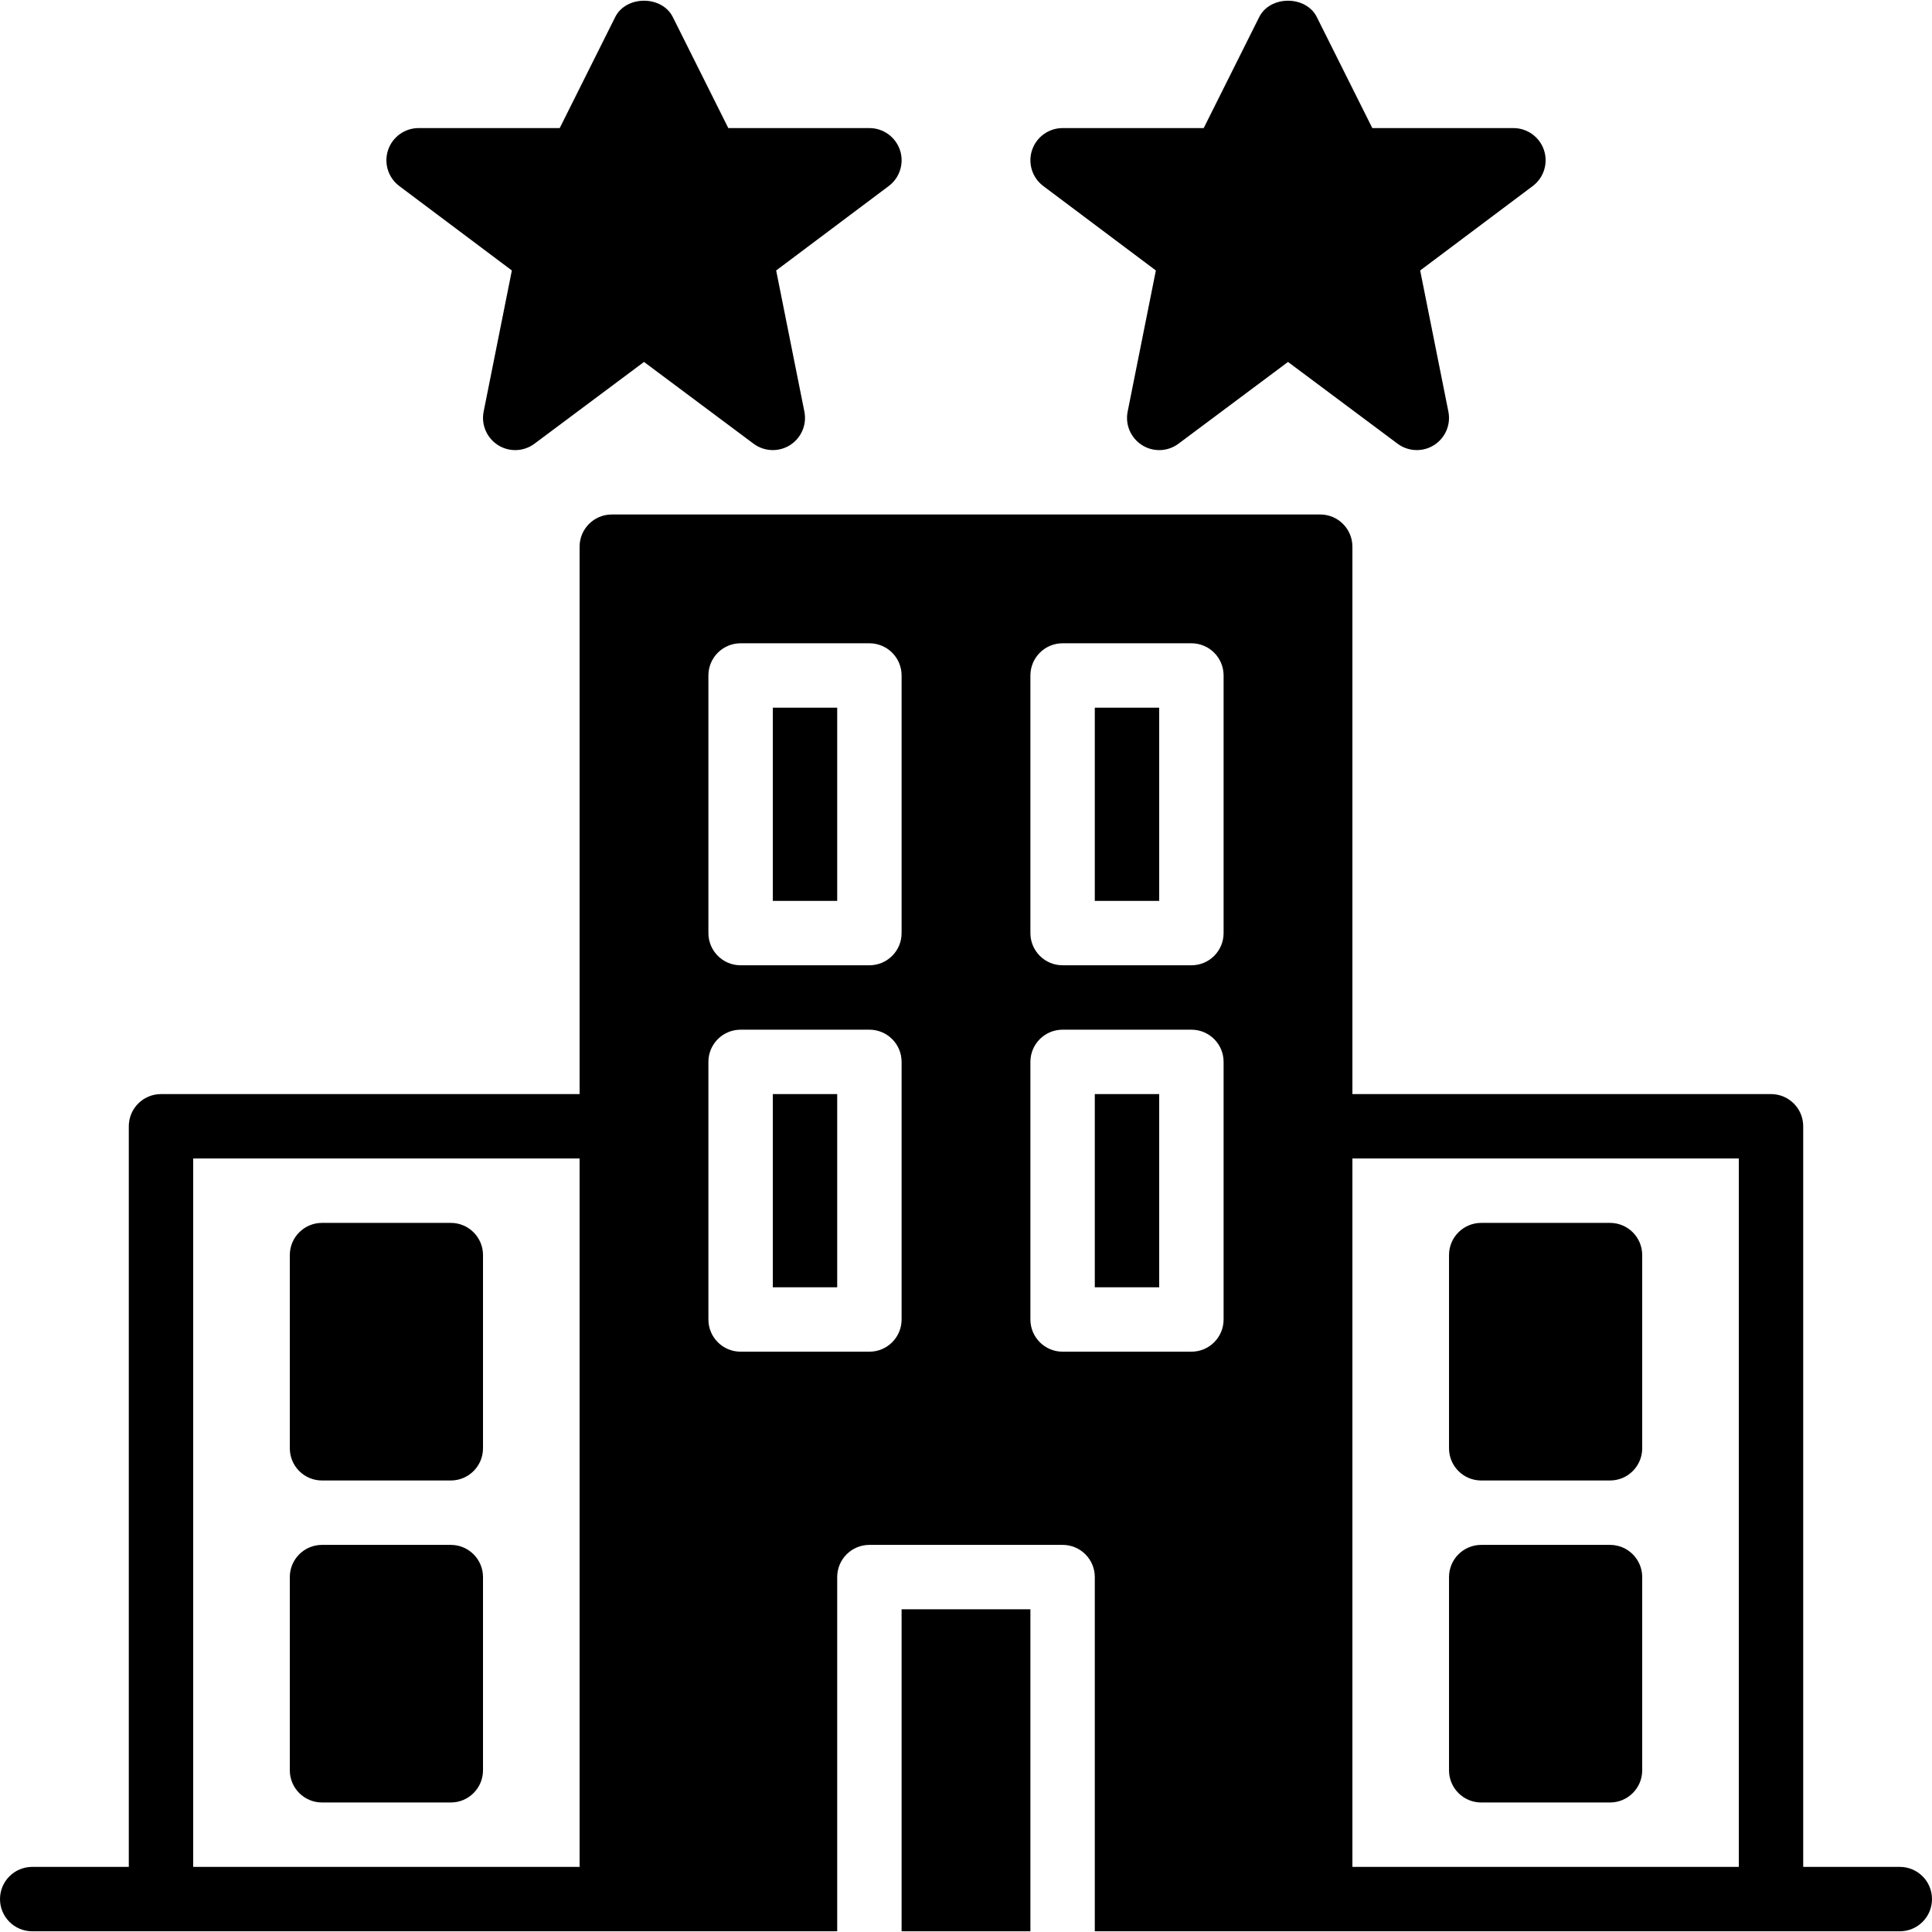
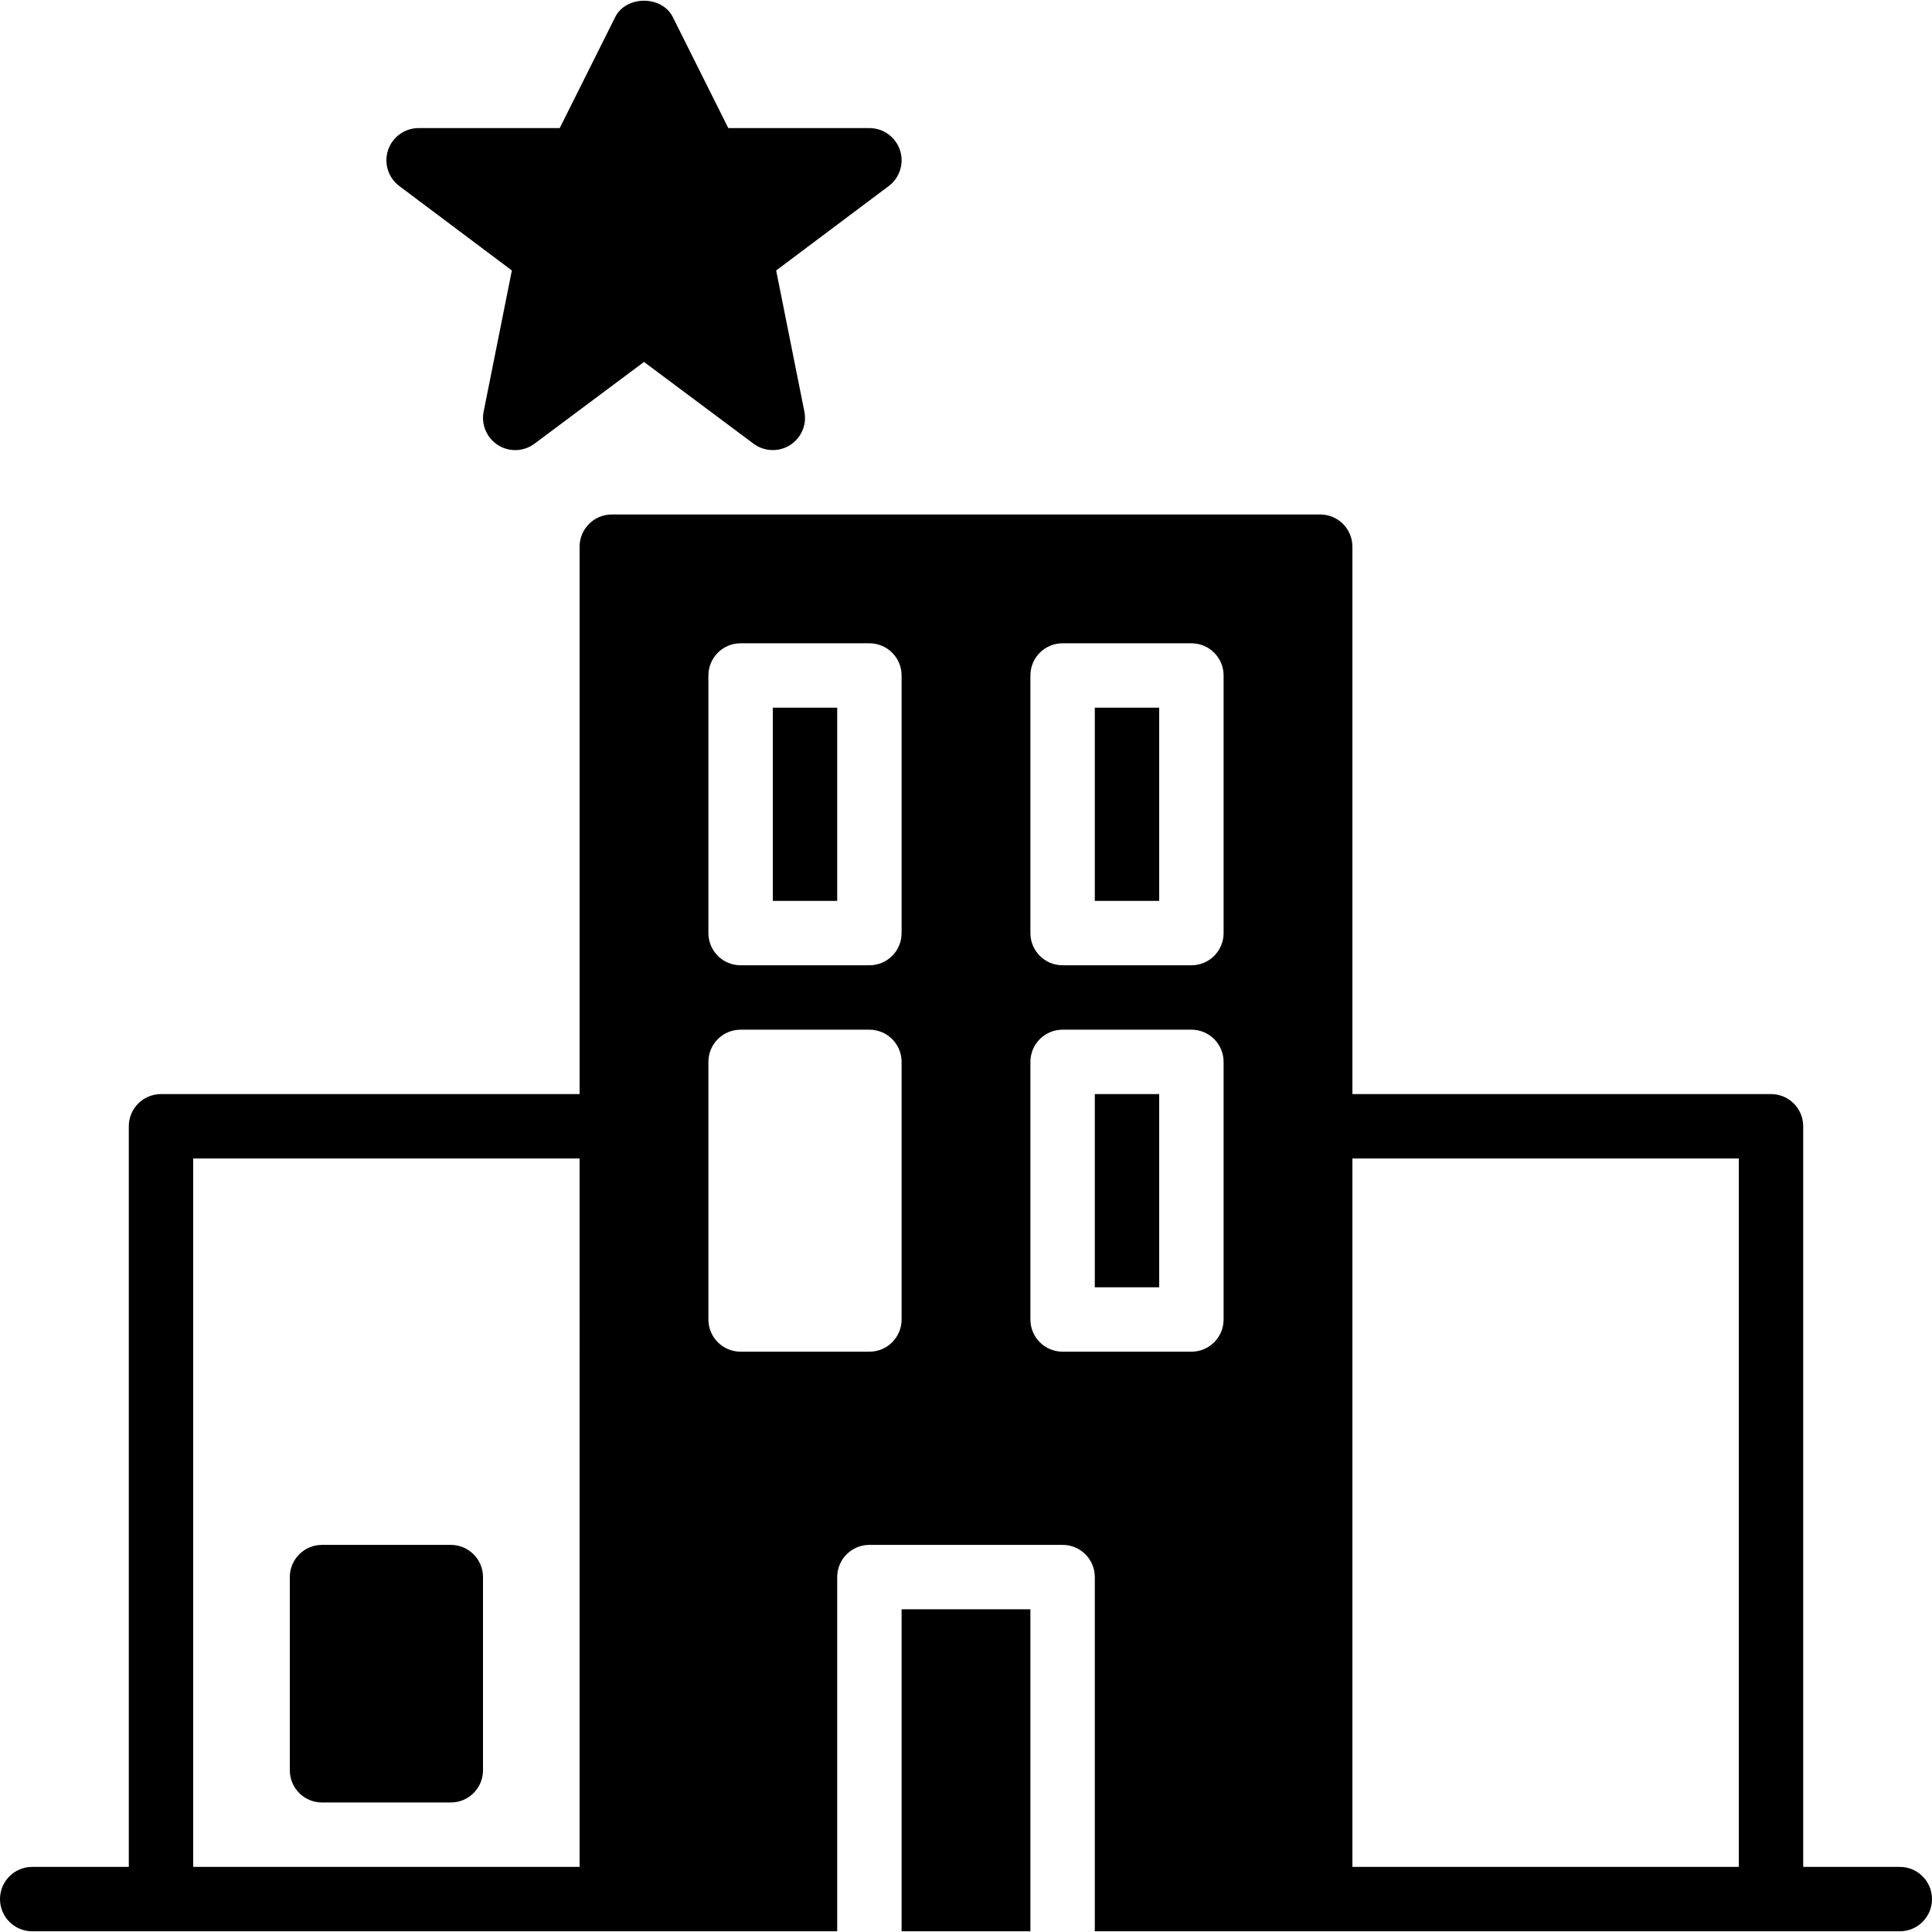
<svg xmlns="http://www.w3.org/2000/svg" version="1.1" id="Layer_1" x="0px" y="0px" viewBox="0 0 511.998 511.998" style="enable-background:new 0 0 511.998 511.998;" xml:space="preserve">
  <g>
    <g>
      <path d="M238.501,39.78c-1.169-3.482-4.42-5.837-8.098-5.837h-37.394L178.306,4.528c-2.893-5.786-12.382-5.786-15.275,0    l-14.702,29.414h-37.393c-3.678,0-6.938,2.355-8.098,5.837c-1.161,3.482,0.043,7.322,2.978,9.523l29.832,22.374l-7.475,37.393    c-0.7,3.465,0.819,6.997,3.806,8.892c2.987,1.894,6.835,1.741,9.66-0.375l29.03-21.666l29.03,21.666    c1.51,1.126,3.302,1.69,5.103,1.69c1.579,0,3.166-0.435,4.557-1.314c2.987-1.894,4.506-5.427,3.806-8.892l-7.475-37.393    l29.833-22.374C238.458,47.101,239.662,43.261,238.501,39.78z" />
    </g>
  </g>
  <g>
    <g>
-       <path d="M409.168,39.78c-1.169-3.482-4.42-5.837-8.098-5.837h-37.393L348.973,4.528c-2.893-5.786-12.382-5.786-15.275,0    l-14.703,29.414h-37.393c-3.678,0-6.938,2.355-8.098,5.837c-1.161,3.482,0.043,7.322,2.978,9.523l29.833,22.374l-7.475,37.393    c-0.7,3.465,0.819,6.997,3.806,8.892c2.987,1.894,6.835,1.741,9.66-0.375l29.03-21.666l29.03,21.666    c1.51,1.126,3.302,1.69,5.103,1.69c1.579,0,3.166-0.435,4.557-1.314c2.987-1.894,4.506-5.427,3.806-8.892l-7.475-37.393    l29.833-22.374C409.125,47.101,410.329,43.261,409.168,39.78z" />
-     </g>
+       </g>
  </g>
  <g>
    <g>
-       <path d="M119.469,324.076H85.336c-4.71,0-8.533,3.814-8.533,8.533v51.2c0,4.719,3.823,8.533,8.533,8.533h34.133    c4.71,0,8.533-3.814,8.533-8.533v-51.2C128.002,327.891,124.179,324.076,119.469,324.076z" />
-     </g>
+       </g>
  </g>
  <g>
    <g>
      <path d="M119.469,409.41H85.336c-4.71,0-8.533,3.814-8.533,8.533v51.2c0,4.719,3.823,8.533,8.533,8.533h34.133    c4.71,0,8.533-3.814,8.533-8.533v-51.2C128.002,413.224,124.179,409.41,119.469,409.41z" />
    </g>
  </g>
  <g>
    <g>
-       <path d="M426.669,324.076h-34.133c-4.71,0-8.533,3.814-8.533,8.533v51.2c0,4.719,3.823,8.533,8.533,8.533h34.133    c4.71,0,8.533-3.814,8.533-8.533v-51.2C435.202,327.891,431.38,324.076,426.669,324.076z" />
-     </g>
+       </g>
  </g>
  <g>
    <g>
-       <path d="M426.669,409.41h-34.133c-4.71,0-8.533,3.814-8.533,8.533v51.2c0,4.719,3.823,8.533,8.533,8.533h34.133    c4.71,0,8.533-3.814,8.533-8.533v-51.2C435.202,413.224,431.38,409.41,426.669,409.41z" />
-     </g>
+       </g>
  </g>
  <g>
    <g>
      <path d="M503.466,494.743h-25.6V298.476c0-4.719-3.814-8.533-8.533-8.533H358.399V144.876c0-4.719-3.814-8.533-8.533-8.533    H162.132c-4.71,0-8.533,3.814-8.533,8.533v145.067H42.666c-4.71,0-8.533,3.814-8.533,8.533v196.267h-25.6    c-4.71,0-8.533,3.814-8.533,8.533s3.823,8.533,8.533,8.533h34.133h119.467h59.733v-93.867c0-4.719,3.823-8.533,8.533-8.533h51.2    c4.719,0,8.533,3.814,8.533,8.533v93.867h59.733h119.467h34.133c4.719,0,8.533-3.814,8.533-8.533    C511.999,498.557,508.185,494.743,503.466,494.743z M153.599,494.743h-102.4V307.01h102.4V494.743z M238.932,349.676    c0,4.719-3.814,8.533-8.533,8.533h-34.133c-4.71,0-8.533-3.814-8.533-8.533v-68.267c0-4.719,3.823-8.533,8.533-8.533h34.133    c4.719,0,8.533,3.814,8.533,8.533V349.676z M238.932,247.276c0,4.719-3.814,8.533-8.533,8.533h-34.133    c-4.71,0-8.533-3.814-8.533-8.533v-68.267c0-4.719,3.823-8.533,8.533-8.533h34.133c4.719,0,8.533,3.814,8.533,8.533V247.276z     M315.733,358.209h-34.134c-4.71,0-8.533-3.814-8.533-8.533v-68.267c0-4.719,3.823-8.533,8.533-8.533h34.133    c4.719,0,8.533,3.814,8.533,8.533v68.267h0.001C324.266,354.395,320.452,358.209,315.733,358.209z M315.733,255.809h-34.134    c-4.71,0-8.533-3.814-8.533-8.533v-68.267c0-4.719,3.823-8.533,8.533-8.533h34.133c4.719,0,8.533,3.814,8.533,8.533v68.267h0.001    C324.266,251.995,320.452,255.809,315.733,255.809z M460.799,494.743h-102.4V307.01h102.4V494.743z" />
    </g>
  </g>
  <g>
    <g>
      <rect x="204.799" y="187.543" width="17.067" height="51.2" />
    </g>
  </g>
  <g>
    <g>
      <rect x="290.132" y="289.943" width="17.067" height="51.2" />
    </g>
  </g>
  <g>
    <g>
-       <rect x="204.799" y="289.943" width="17.067" height="51.2" />
-     </g>
+       </g>
  </g>
  <g>
    <g>
      <rect x="238.932" y="426.476" width="34.134" height="85.334" />
    </g>
  </g>
  <g>
    <g>
      <rect x="290.132" y="187.543" width="17.067" height="51.2" />
    </g>
  </g>
  <g>
</g>
  <g>
</g>
  <g>
</g>
  <g>
</g>
  <g>
</g>
  <g>
</g>
  <g>
</g>
  <g>
</g>
  <g>
</g>
  <g>
</g>
  <g>
</g>
  <g>
</g>
  <g>
</g>
  <g>
</g>
  <g>
</g>
</svg>